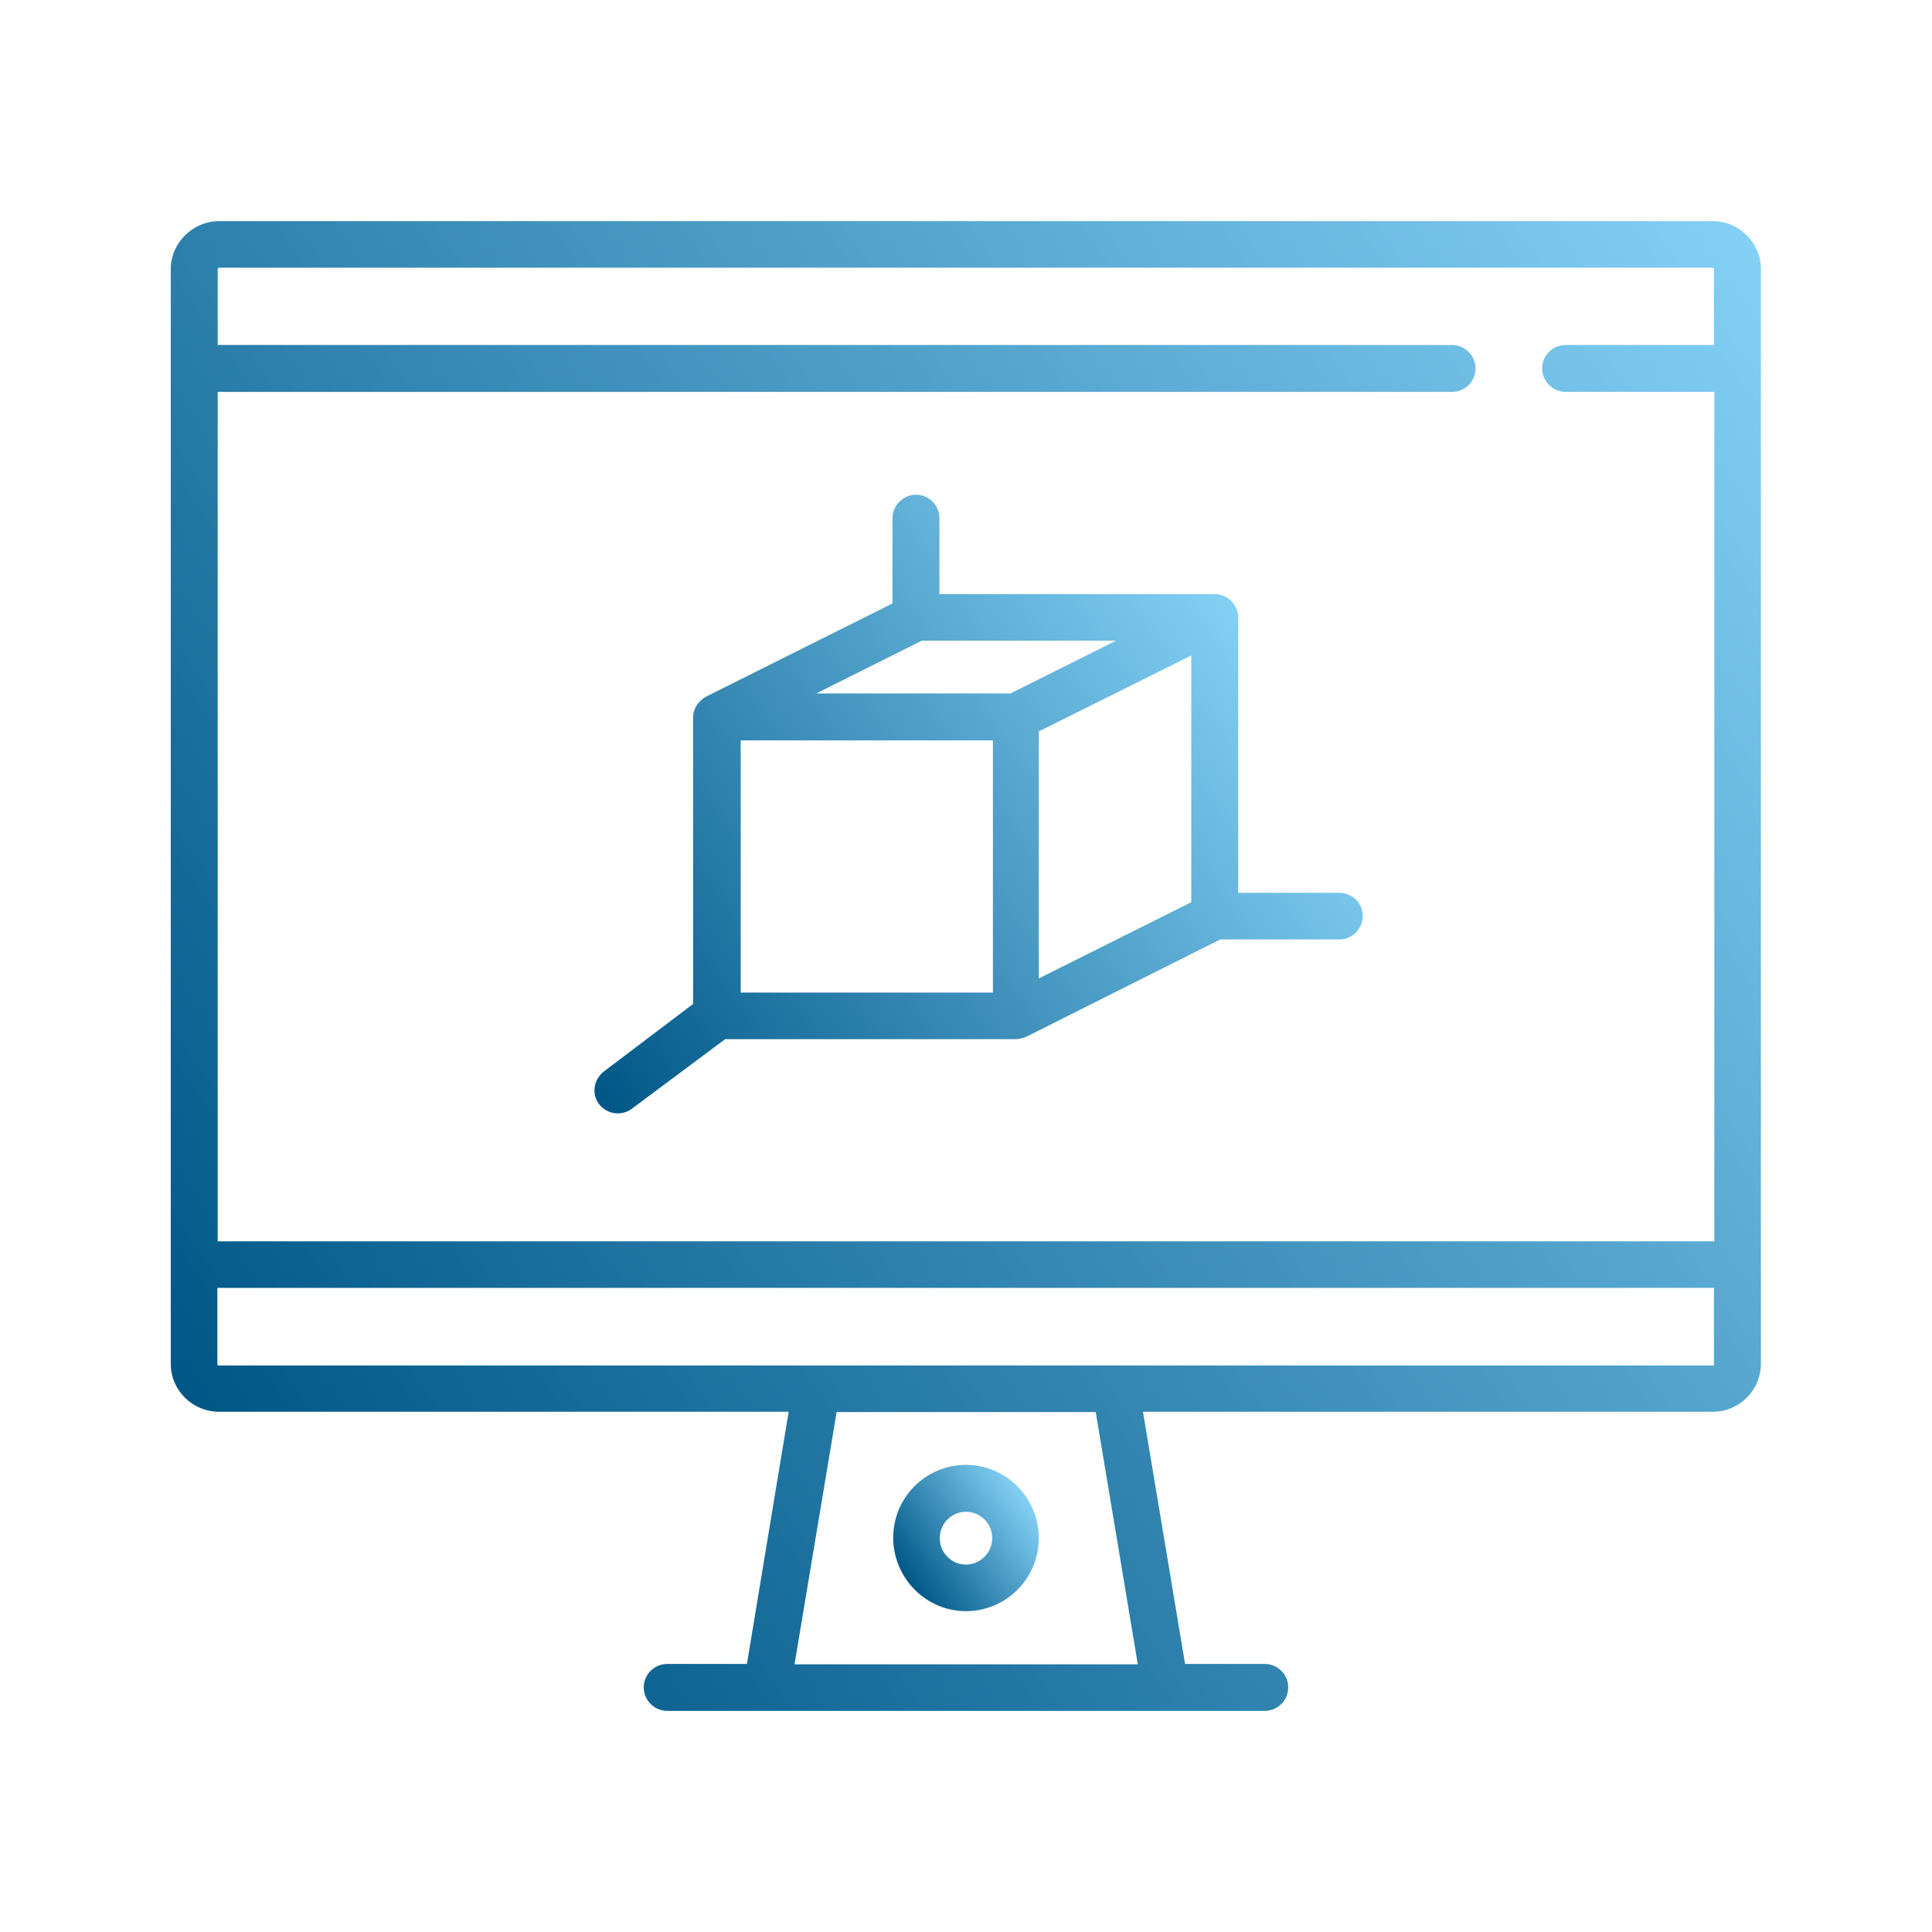
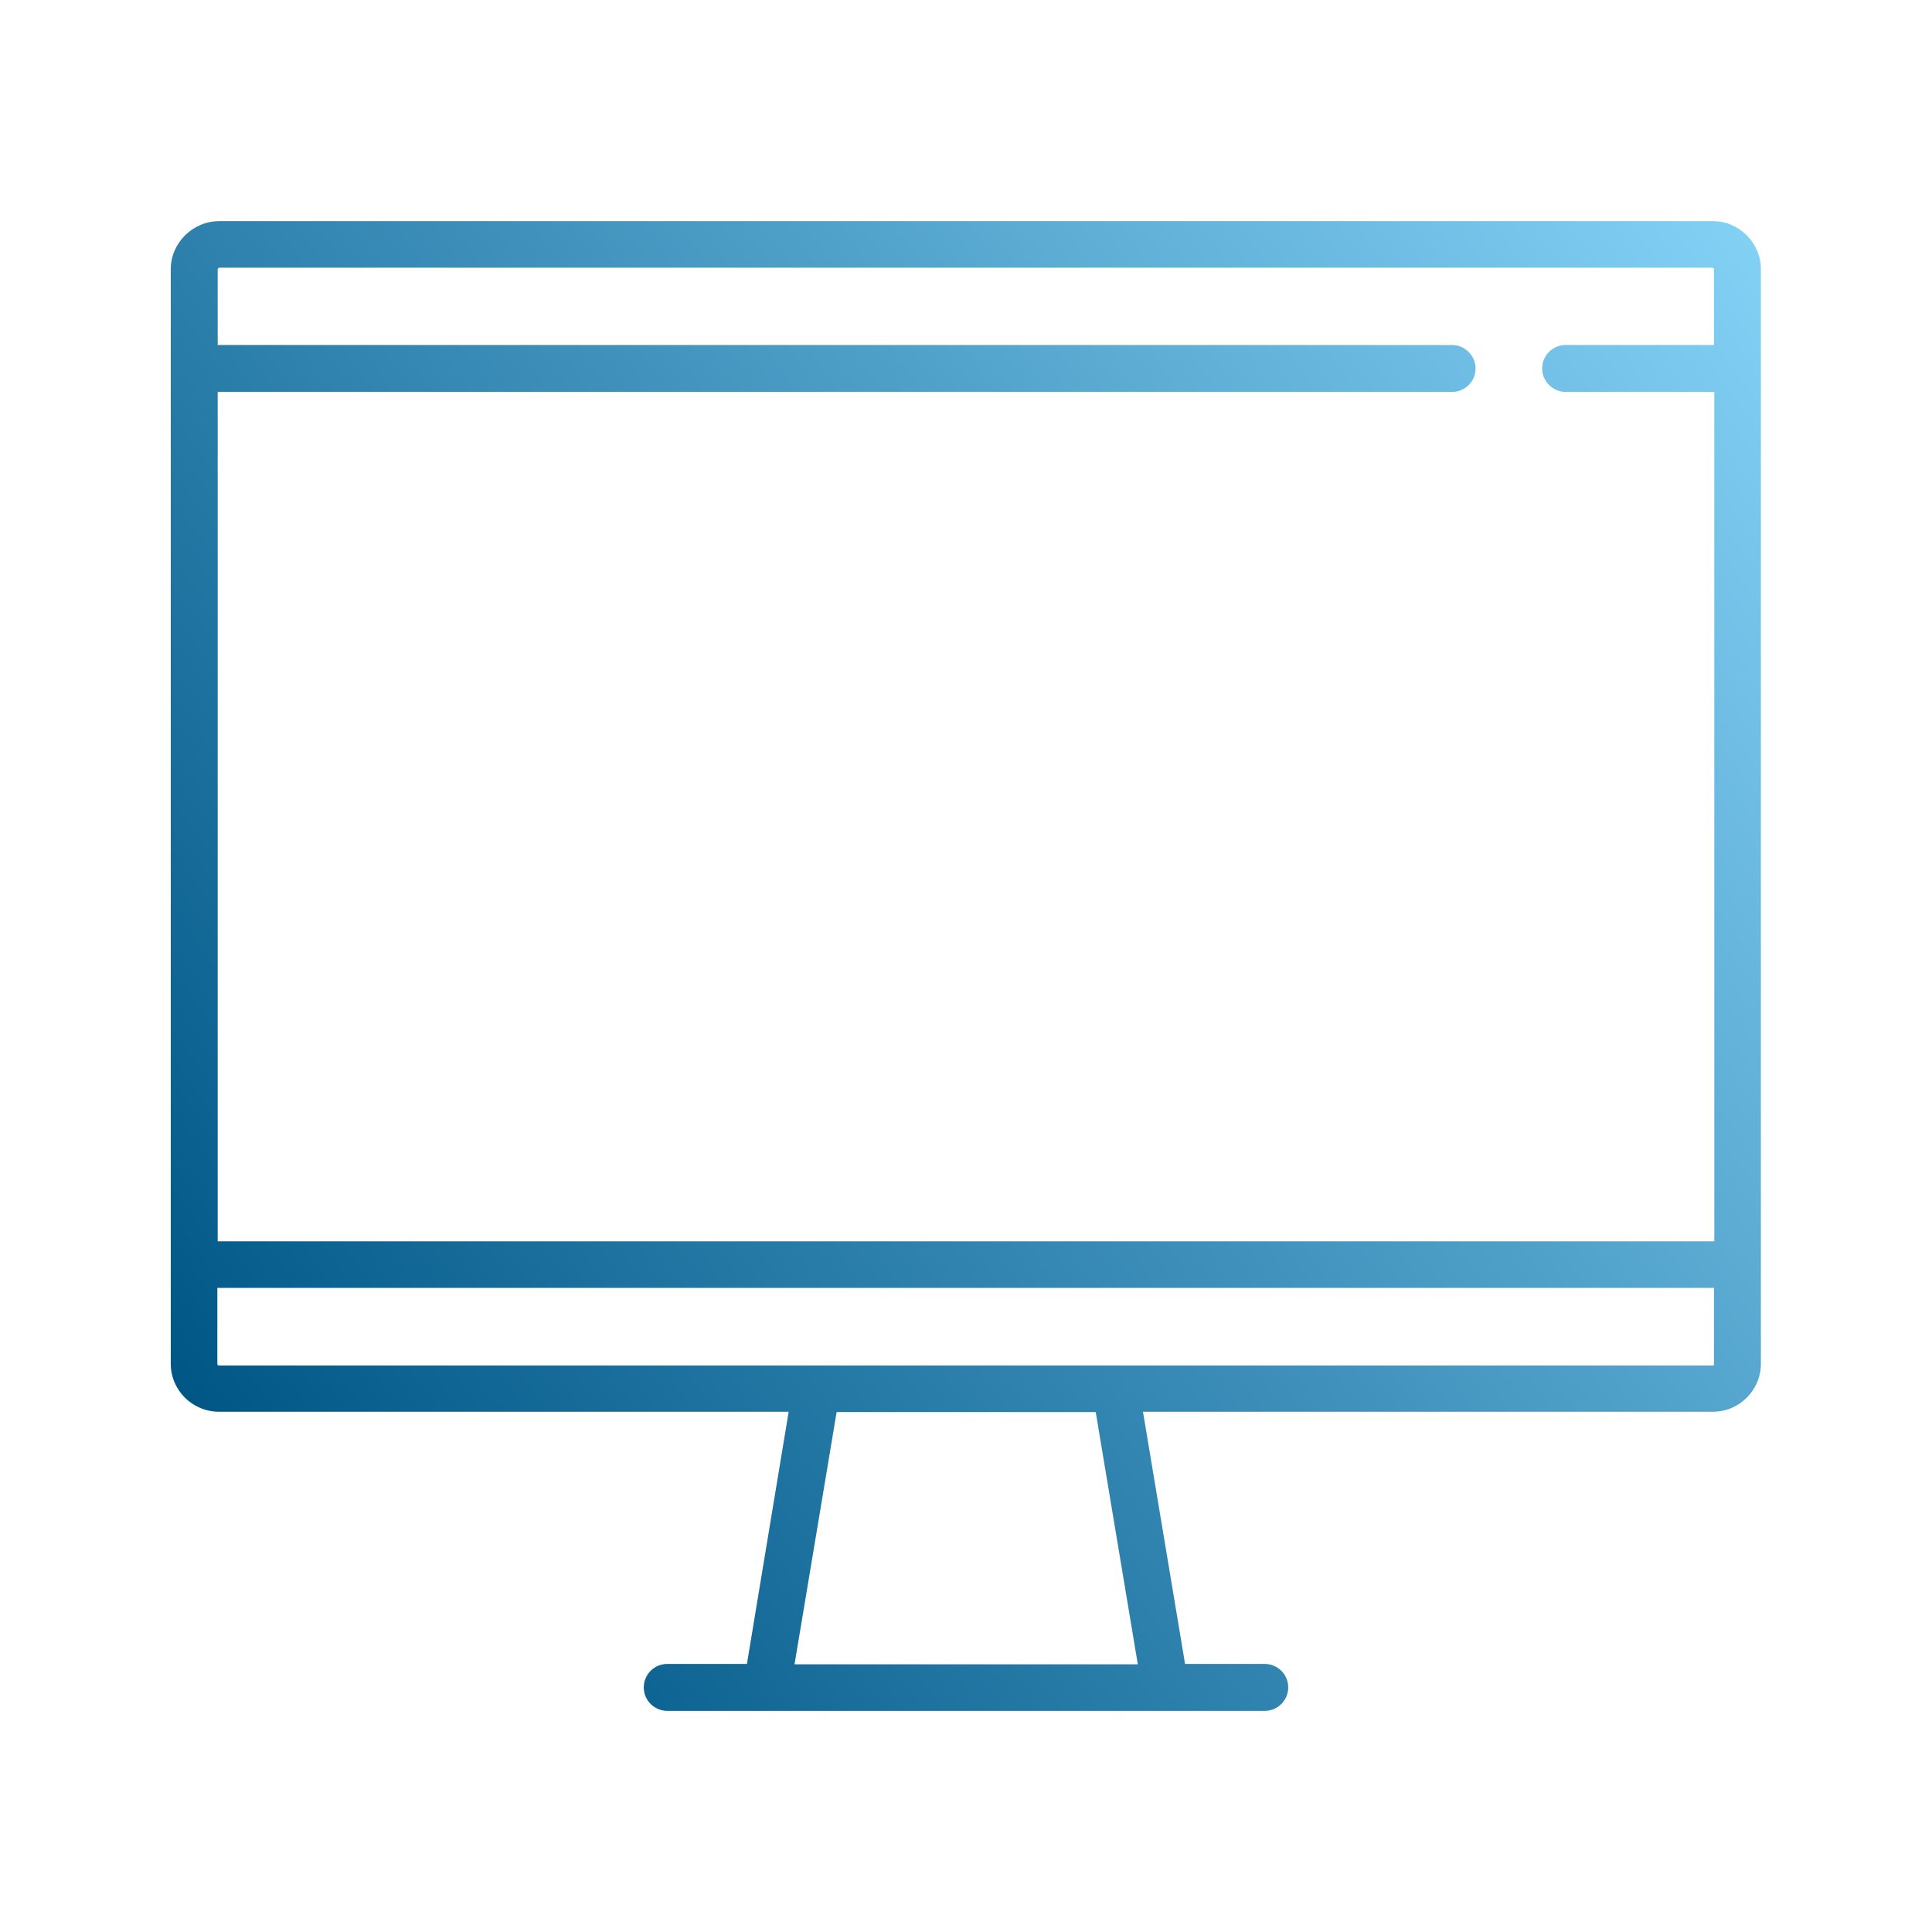
<svg xmlns="http://www.w3.org/2000/svg" version="1.1" id="Capa_1" x="0px" y="0px" viewBox="0 0 560 560" style="enable-background:new 0 0 560 560;" xml:space="preserve">
  <style type="text/css">
	.st0{fill:url(#SVGID_1_);}
	.st1{fill:url(#SVGID_2_);}
	.st2{fill:url(#SVGID_3_);}
</style>
  <g id="Outline_21_">
    <g>
      <linearGradient id="SVGID_1_" gradientUnits="userSpaceOnUse" x1="297.308" y1="100.499" x2="262.602" y2="76.198" gradientTransform="matrix(1 0 0 -1 0 534.205)">
        <stop offset="0" style="stop-color:#83D0F5" />
        <stop offset="1" style="stop-color:#005786" />
      </linearGradient>
-       <path class="st0" d="M280,467c11.7,0,21.1-9.5,21.1-21.2c0-11.6-9.4-21.2-21.1-21.2s-21.1,9.5-21.1,21.1S268.3,467,280,467z     M280,438.2c4.2,0,7.6,3.4,7.6,7.6s-3.4,7.7-7.6,7.7s-7.6-3.4-7.6-7.7C272.4,441.6,275.8,438.2,280,438.2z" />
      <linearGradient id="SVGID_2_" gradientUnits="userSpaceOnUse" x1="511.204" y1="459.372" x2="48.79" y2="135.586" gradientTransform="matrix(1 0 0 -1 0 534.205)">
        <stop offset="0" style="stop-color:#83D0F5" />
        <stop offset="1" style="stop-color:#005786" />
      </linearGradient>
      <path class="st1" d="M496.5,64.1H63.5c-7.6,0-14,6.3-14,13.9v317.3c0,7.7,6.3,13.9,14,13.9h165.1l-12.1,73.1h-23.1    c-3.8,0-6.8,3.1-6.8,6.8c0,3.8,3.1,6.8,6.8,6.8h173.2c3.8,0,6.8-3.1,6.8-6.8c0-3.8-3.1-6.8-6.8-6.8h-23.1l-12.2-73.1h165.2    c7.7,0,13.9-6.3,13.9-13.9V78C510.4,70.4,504.1,64.1,496.5,64.1z M63.5,77.6h432.8c0.3,0,0.5,0.2,0.5,0.4v22h-43    c-3.8,0-6.8,3.1-6.8,6.8c0,3.7,3.1,6.8,6.8,6.8h43.1v246.2H63.1V113.6h357.8c3.8,0,6.8-3.1,6.8-6.8c0-3.7-3.1-6.8-6.8-6.8H63.1V78    C63.1,77.9,63.4,77.6,63.5,77.6z M329.8,482.4h-99.5l12.2-73.1h75.1L329.8,482.4z M496.5,395.8H63.5c-0.3,0-0.5-0.2-0.5-0.4v-22.1    h433.8v22.1C496.9,395.7,496.7,395.8,496.5,395.8z" />
      <linearGradient id="SVGID_3_" gradientUnits="userSpaceOnUse" x1="362.895" y1="351.582" x2="171.354" y2="217.464" gradientTransform="matrix(1 0 0 -1 0 534.205)">
        <stop offset="0" style="stop-color:#83D0F5" />
        <stop offset="1" style="stop-color:#005786" />
      </linearGradient>
-       <path class="st2" d="M388.2,258.8h-29.3v-79.8c0-3.7-3.1-6.8-6.8-6.8h-79.8v-22c0-3.8-3.1-6.8-6.8-6.8s-6.8,3.1-6.8,6.8v24.7    l-54,27c-2.2,1.2-3.8,3.5-3.8,6V291l-25.9,19.6c-2.7,2.1-3.5,5.9-1.8,8.8c2,3.4,6.7,4.4,9.9,2l27.1-20.2h84.2    c1.1,0,2.1-0.3,3.1-0.7l56.2-28.2h34.5c3.8,0,6.8-3.1,6.8-6.8S392,258.8,388.2,258.8L388.2,258.8z M267.2,185.7h56.3L292.9,201    h-56.3L267.2,185.7z M214.7,214.6h73.1v73.1h-73.1L214.7,214.6L214.7,214.6z M301.1,212l44.2-22v71.5l-44.2,22.1V212z" />
    </g>
  </g>
</svg>